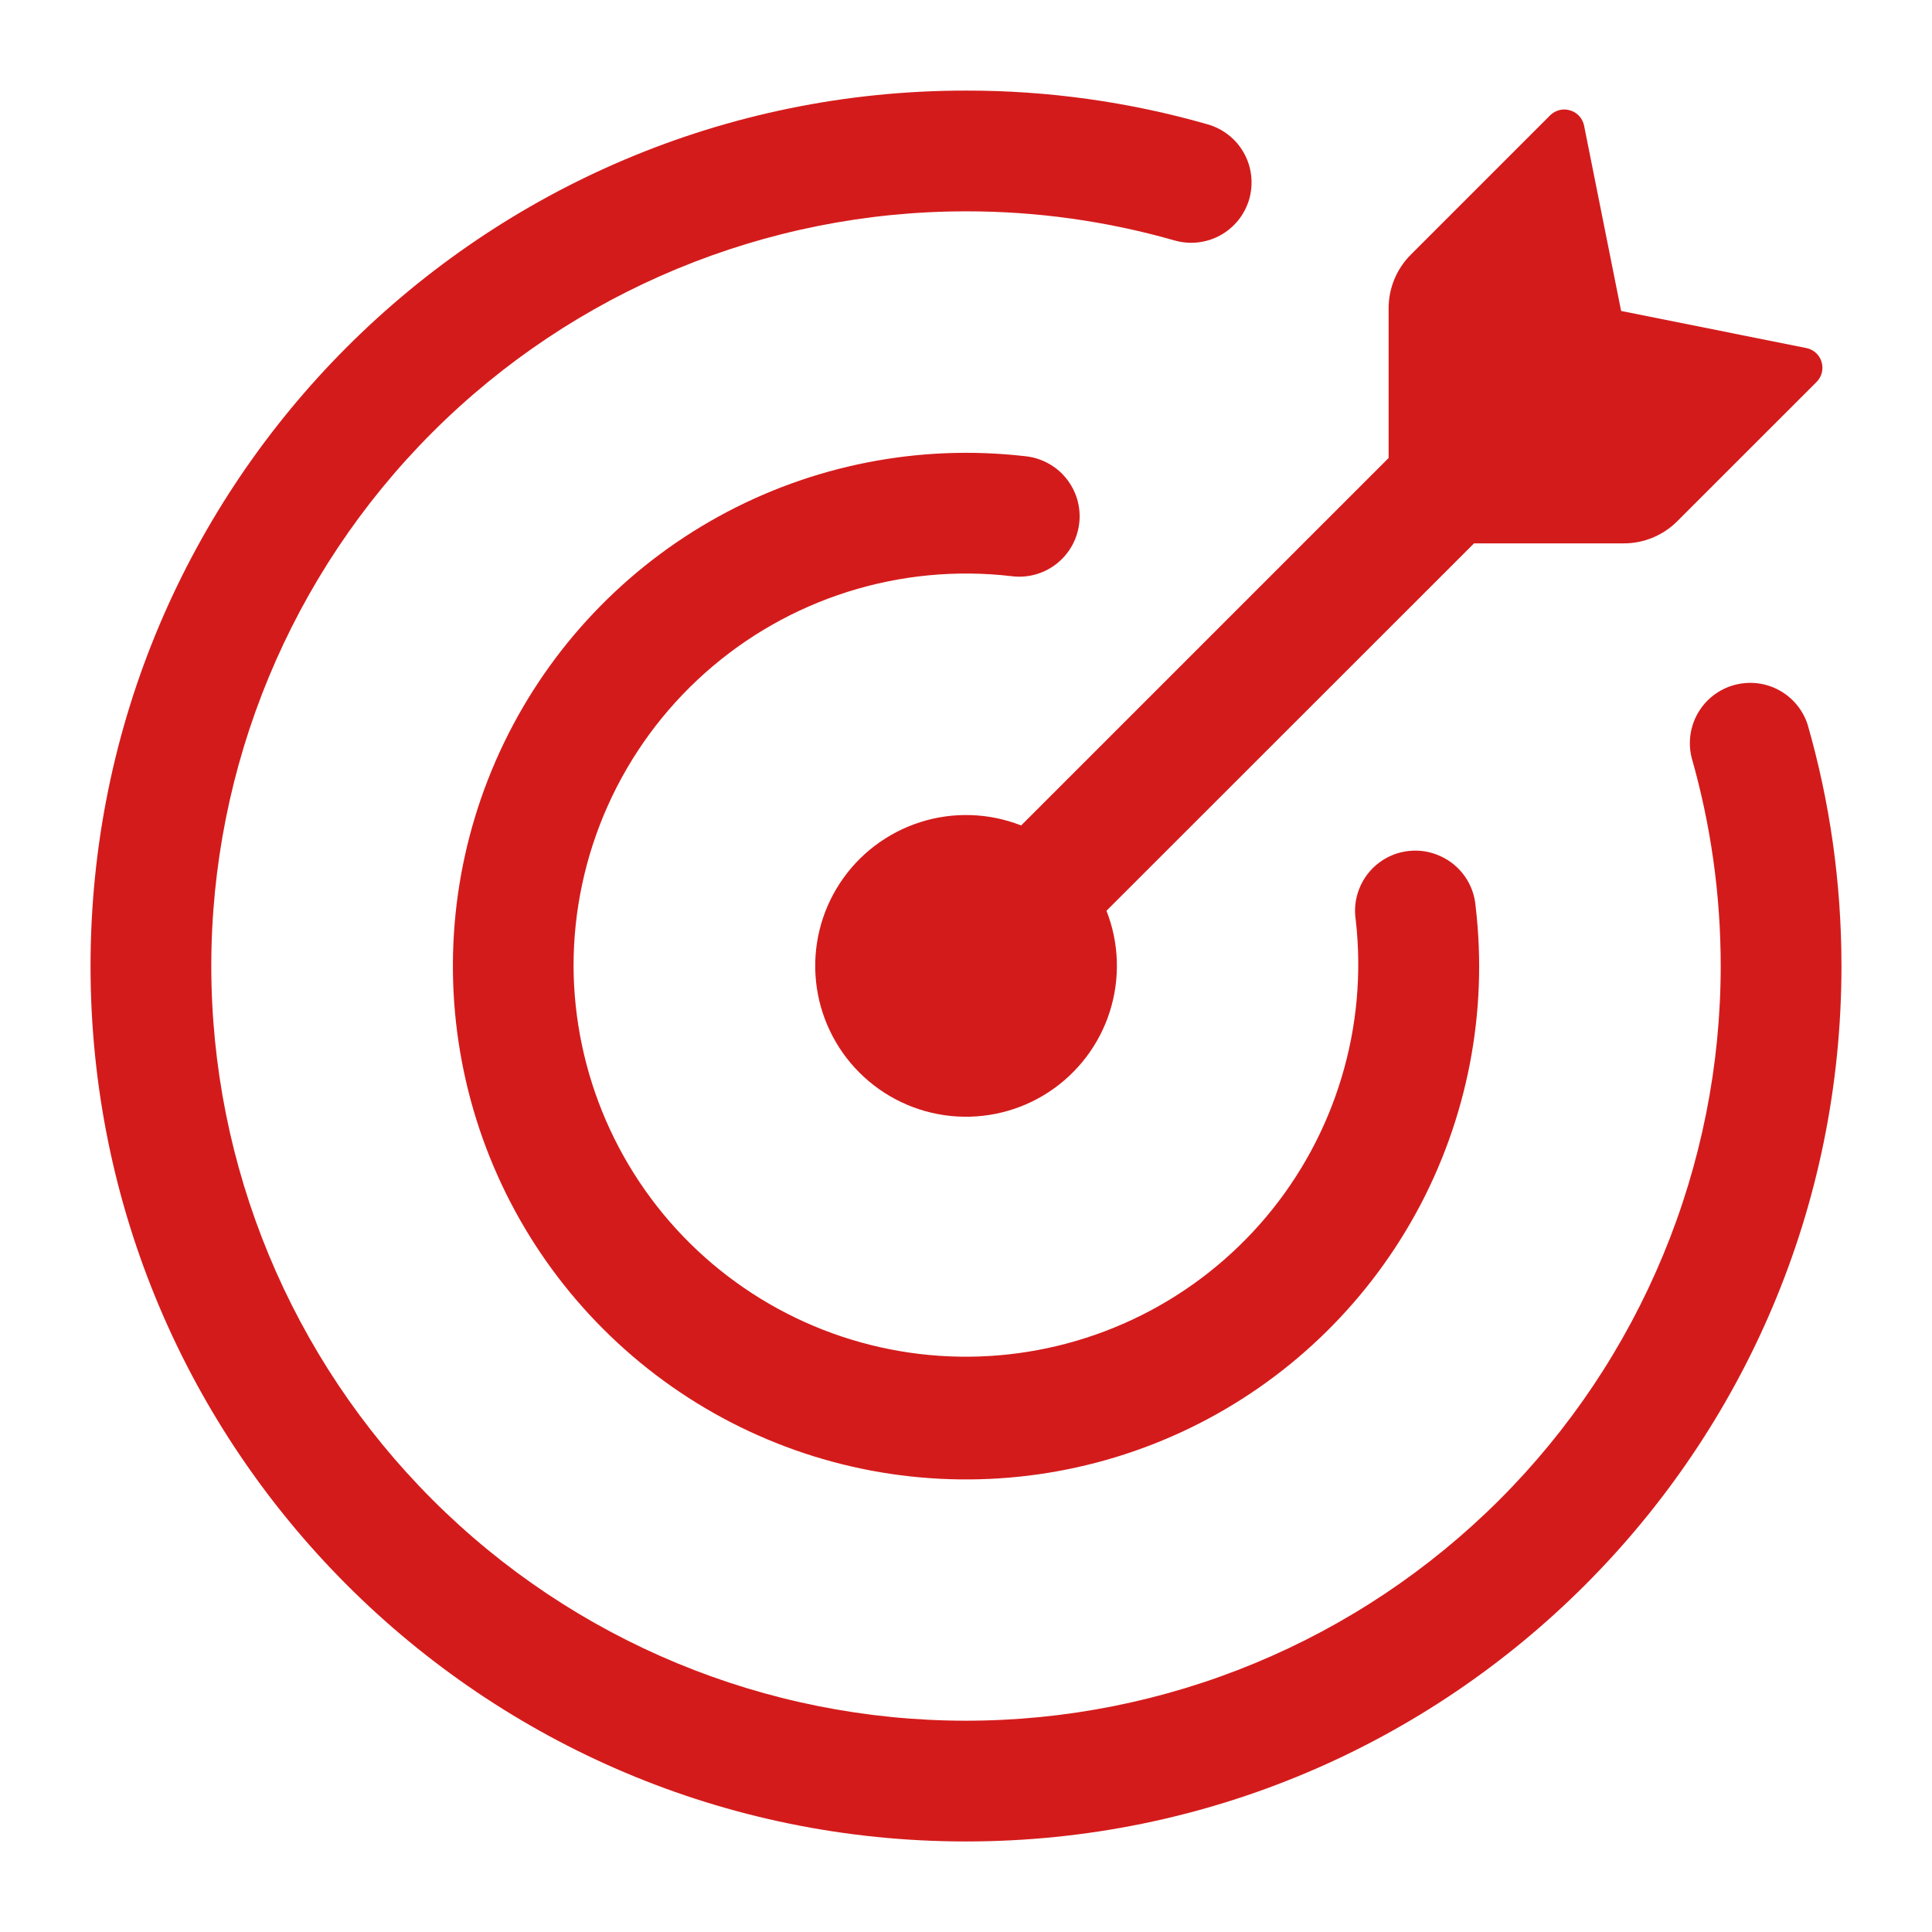
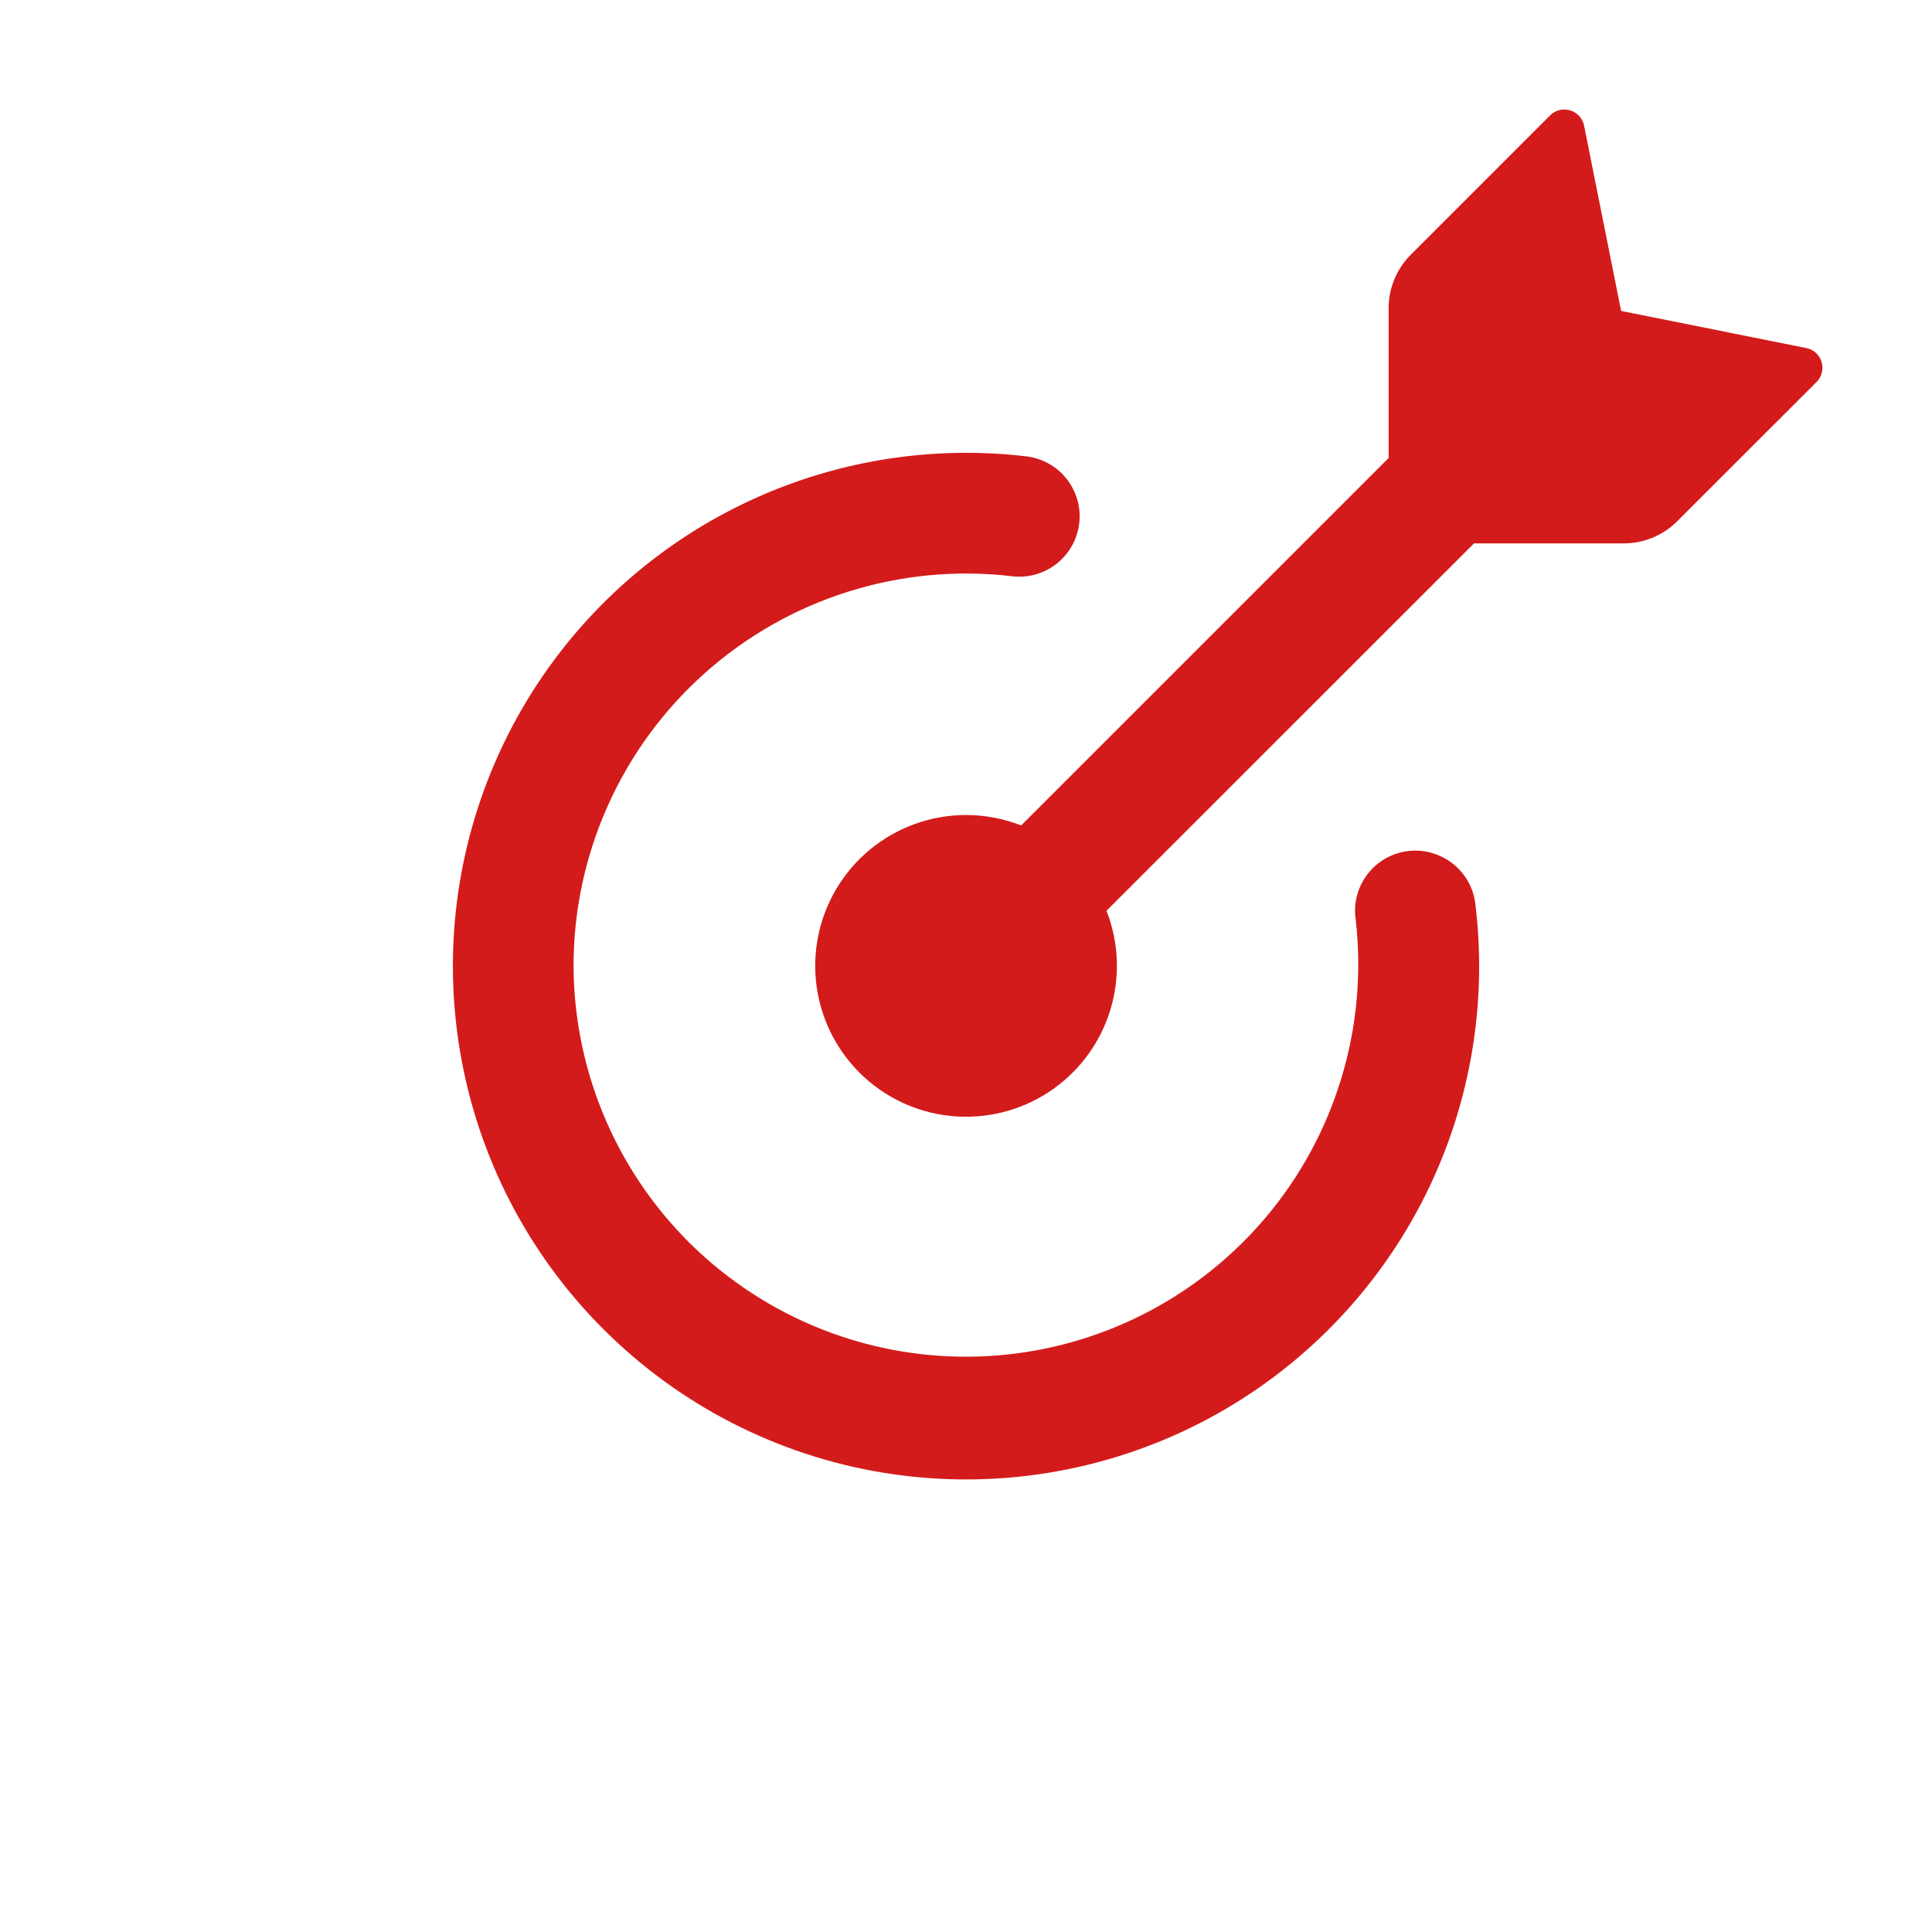
<svg xmlns="http://www.w3.org/2000/svg" width="44" height="44" viewBox="0 0 44 44" fill="none">
  <path d="M36.982 12.375H33.57L25.199 20.742C25.488 21.477 25.514 22.289 25.274 23.041C25.035 23.793 24.543 24.439 23.883 24.872C23.223 25.304 22.433 25.496 21.648 25.415C20.863 25.334 20.13 24.985 19.572 24.427C19.014 23.869 18.665 23.135 18.584 22.35C18.503 21.565 18.694 20.776 19.127 20.115C19.559 19.455 20.206 18.964 20.958 18.724C21.71 18.484 22.521 18.511 23.256 18.799L31.625 10.43V7.018C31.625 6.561 31.807 6.124 32.129 5.801L35.301 2.629C35.36 2.57 35.433 2.528 35.514 2.507C35.595 2.487 35.68 2.489 35.759 2.514C35.922 2.561 36.044 2.697 36.077 2.864L36.92 7.082L41.136 7.926C41.301 7.958 41.437 8.079 41.485 8.243C41.509 8.322 41.511 8.406 41.491 8.487C41.471 8.567 41.43 8.64 41.371 8.699L38.198 11.871C38.038 12.031 37.849 12.157 37.64 12.244C37.432 12.33 37.208 12.375 36.982 12.375Z" fill="#D41B1B" />
-   <path d="M4.812 22C4.812 26.558 6.623 30.93 9.847 34.153C13.07 37.377 17.442 39.188 22 39.188C24.257 39.188 26.492 38.743 28.577 37.879C30.663 37.015 32.557 35.749 34.153 34.153C35.749 32.557 37.015 30.663 37.879 28.577C38.743 26.492 39.188 24.257 39.188 22C39.188 20.354 38.956 18.762 38.526 17.257C38.44 16.912 38.492 16.546 38.67 16.238C38.848 15.93 39.139 15.703 39.481 15.605C39.824 15.507 40.191 15.545 40.505 15.712C40.82 15.879 41.057 16.162 41.167 16.5C41.67 18.249 41.938 20.093 41.938 22C41.938 33.011 33.011 41.938 22 41.938C10.989 41.938 2.062 33.011 2.062 22C2.062 10.989 10.989 2.063 22 2.063C23.861 2.061 25.711 2.319 27.5 2.831C27.674 2.88 27.837 2.963 27.98 3.075C28.122 3.187 28.241 3.326 28.329 3.484C28.418 3.643 28.474 3.817 28.494 3.997C28.515 4.177 28.5 4.359 28.451 4.533C28.401 4.707 28.317 4.87 28.204 5.012C28.091 5.153 27.951 5.271 27.792 5.359C27.634 5.446 27.459 5.501 27.279 5.521C27.099 5.541 26.917 5.525 26.743 5.474C25.2 5.034 23.604 4.811 22 4.813C17.442 4.813 13.07 6.623 9.847 9.847C6.623 13.07 4.812 17.442 4.812 22Z" fill="#D41B1B" />
  <path d="M13.062 22C13.067 23.214 13.32 24.415 13.804 25.528C14.289 26.642 14.995 27.645 15.88 28.476C16.766 29.307 17.811 29.949 18.952 30.363C20.094 30.777 21.308 30.954 22.52 30.883C23.732 30.812 24.917 30.494 26.003 29.95C27.088 29.406 28.051 28.646 28.834 27.717C29.616 26.788 30.2 25.71 30.551 24.547C30.903 23.385 31.013 22.163 30.877 20.957C30.838 20.712 30.866 20.462 30.959 20.233C31.051 20.003 31.203 19.803 31.4 19.653C31.597 19.503 31.83 19.409 32.076 19.381C32.322 19.353 32.571 19.392 32.796 19.494C33.256 19.699 33.566 20.137 33.606 20.64C33.891 23.051 33.418 25.491 32.252 27.621C31.085 29.75 29.285 31.464 27.1 32.523C24.915 33.582 22.455 33.934 20.06 33.531C17.666 33.127 15.457 31.987 13.741 30.27C12.024 28.555 10.884 26.348 10.479 23.956C10.073 21.564 10.422 19.105 11.477 16.919C12.532 14.735 14.241 12.932 16.367 11.762C18.492 10.592 20.929 10.112 23.34 10.389C23.522 10.406 23.699 10.46 23.86 10.546C24.022 10.632 24.165 10.749 24.28 10.892C24.395 11.034 24.481 11.197 24.533 11.373C24.584 11.549 24.6 11.733 24.579 11.915C24.558 12.096 24.501 12.272 24.412 12.432C24.322 12.591 24.202 12.731 24.057 12.844C23.913 12.956 23.747 13.039 23.571 13.086C23.394 13.134 23.209 13.146 23.028 13.121C21.776 12.976 20.508 13.098 19.306 13.478C18.104 13.858 16.996 14.488 16.055 15.327C15.114 16.165 14.361 17.193 13.845 18.343C13.329 19.493 13.062 20.739 13.062 22Z" fill="#D41B1B" />
</svg>